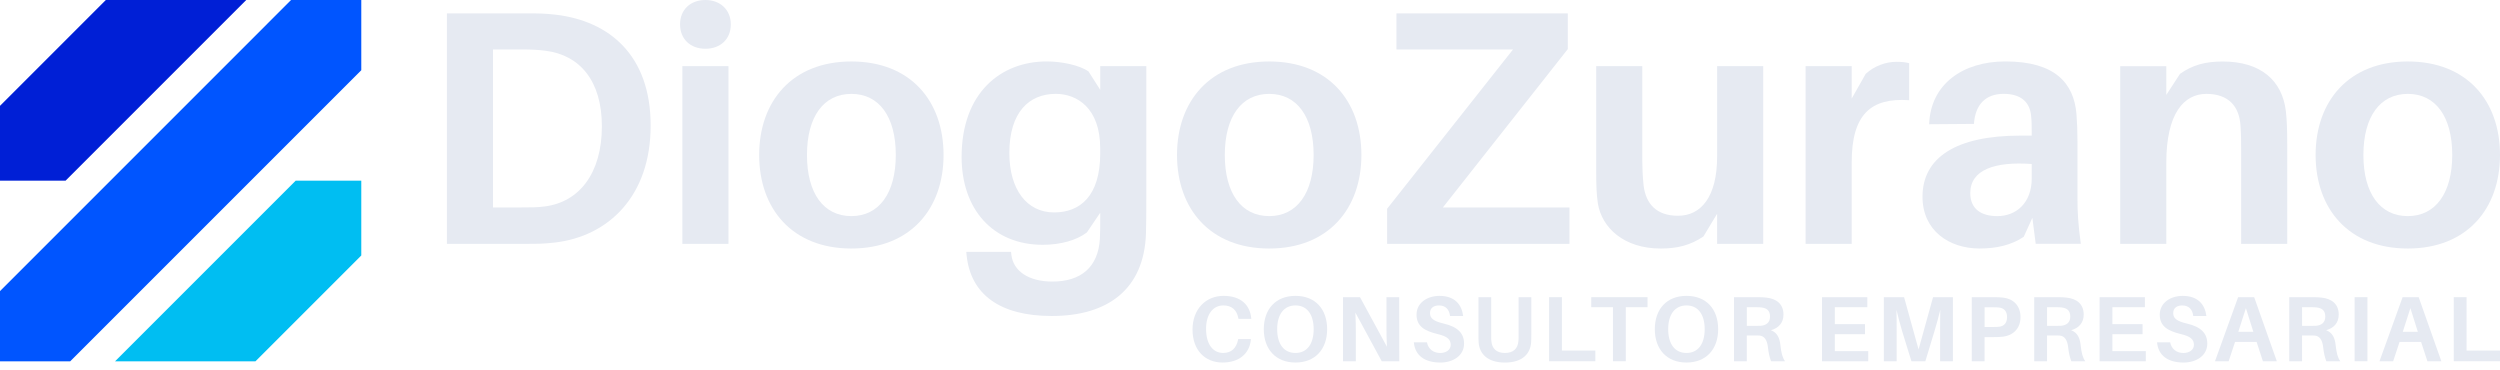
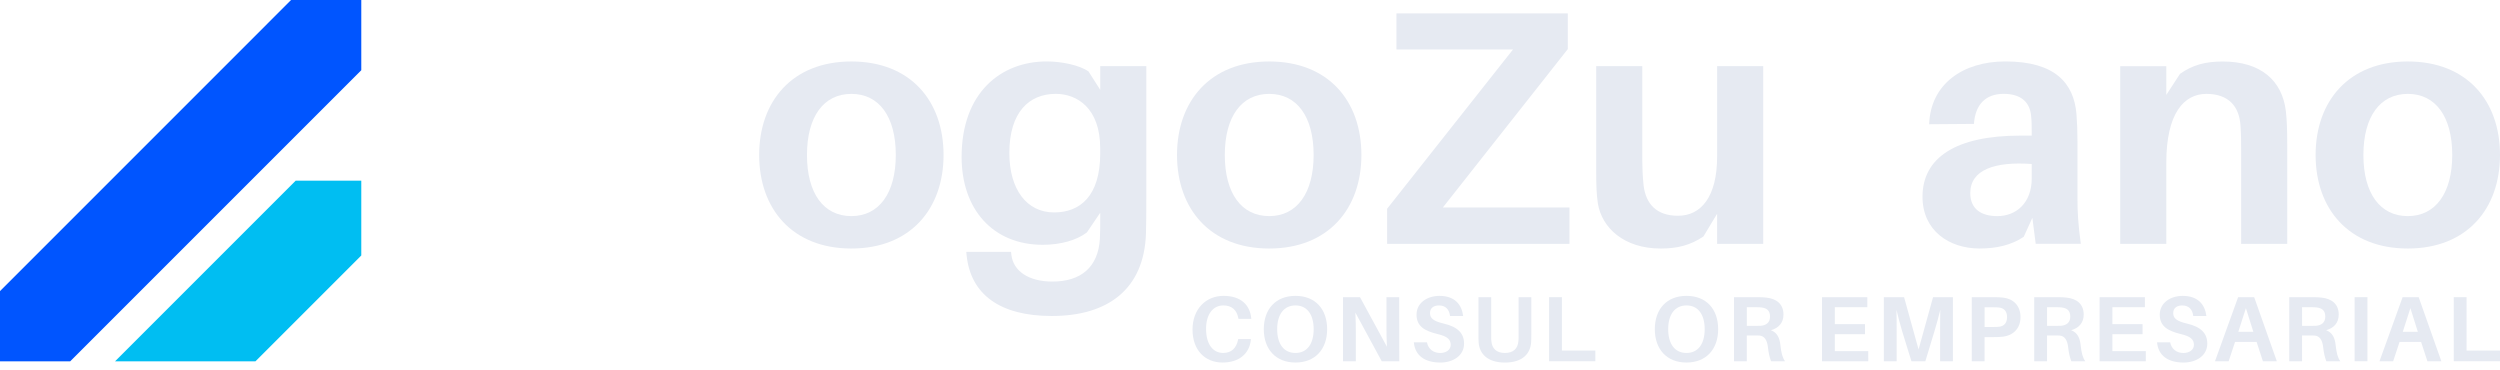
<svg xmlns="http://www.w3.org/2000/svg" width="270" height="40" viewBox="0 0 270 40" fill="none">
  <path d="M135.13 34.34L135.14 34.44H133.755L133.735 34.34C133.566 33.487 133.044 32.986 132.121 32.986C131.008 32.986 130.255 33.939 130.255 35.513C130.255 37.237 131.046 38.12 132.101 38.12C133.004 38.12 133.526 37.579 133.705 36.716L133.725 36.616H135.1L135.09 36.716C134.94 38.19 133.817 39.153 132.041 39.153C130.115 39.153 128.793 37.798 128.793 35.593C128.793 33.387 130.227 31.953 132.141 31.953C134.055 31.953 134.988 32.976 135.13 34.34Z" fill="#E6EAF2" />
  <path d="M143.331 35.553C143.331 37.719 142.038 39.153 139.911 39.153C137.783 39.153 136.49 37.719 136.49 35.553C136.49 33.388 137.773 31.953 139.911 31.953C142.048 31.953 143.331 33.378 143.331 35.553ZM141.876 35.553C141.876 33.929 141.135 32.986 139.911 32.986C138.686 32.986 137.935 33.929 137.935 35.553C137.935 37.177 138.676 38.12 139.911 38.12C141.145 38.12 141.876 37.167 141.876 35.553Z" fill="#E6EAF2" />
  <path d="M149.227 39.014L146.38 33.759C146.42 34.511 146.43 35.304 146.43 35.885V39.014H145.045V32.095H146.879L149.788 37.449C149.748 36.708 149.738 35.865 149.738 35.274V32.095H151.112L151.122 39.014H149.227Z" fill="#E6EAF2" />
  <path d="M158.019 34.131H156.604C156.524 33.43 156.133 32.988 155.412 32.988C154.86 32.988 154.439 33.25 154.439 33.811C154.439 34.373 154.81 34.684 155.913 34.944C157.437 35.296 158.119 35.997 158.119 37.11C158.119 38.412 156.926 39.155 155.561 39.155C153.907 39.155 152.824 38.424 152.695 36.97H154.109C154.259 37.731 154.84 38.123 155.543 38.123C156.175 38.123 156.676 37.781 156.676 37.249C156.676 36.668 156.315 36.327 155.292 36.087C153.877 35.745 152.986 35.254 152.986 33.981C152.986 32.709 154.139 31.955 155.463 31.955C157.118 31.955 157.871 32.898 158.021 34.131H158.019Z" fill="#E6EAF2" />
  <path d="M165.379 36.197C165.379 36.488 165.379 36.688 165.359 37.01C165.269 38.163 164.466 39.156 162.532 39.156C160.598 39.156 159.785 38.163 159.695 37.01C159.675 36.688 159.675 36.488 159.675 36.197V32.095H161.049V36.337C161.049 36.536 161.049 36.688 161.069 36.838C161.129 37.629 161.611 38.121 162.534 38.121C163.457 38.121 163.928 37.629 163.988 36.838C164.008 36.688 164.008 36.536 164.008 36.337V32.095H165.383V36.197H165.379Z" fill="#E6EAF2" />
  <path d="M172.297 39.014H167.302V32.095H168.687V37.861H172.297V39.014Z" fill="#E6EAF2" />
-   <path d="M175.585 33.178V39.014H174.201V33.178H171.855V32.095H177.933V33.178H175.585Z" fill="#E6EAF2" />
  <path d="M185.561 35.553C185.561 37.719 184.268 39.153 182.14 39.153C180.013 39.153 178.72 37.719 178.72 35.553C178.72 33.388 180.003 31.953 182.14 31.953C184.278 31.953 185.561 33.378 185.561 35.553ZM184.106 35.553C184.106 33.929 183.365 32.986 182.14 32.986C180.916 32.986 180.164 33.929 180.164 35.553C180.164 37.177 180.906 38.12 182.14 38.12C183.375 38.12 184.106 37.167 184.106 35.553Z" fill="#E6EAF2" />
  <path d="M192.788 39.014H191.274C191.104 38.542 191.002 38.121 190.933 37.469C190.843 36.728 190.561 36.277 190 36.237C189.81 36.227 189.638 36.227 189.458 36.227H188.655V39.014H187.271V32.095H189.798C190.199 32.095 190.459 32.105 190.801 32.145C191.804 32.265 192.615 32.786 192.615 33.979C192.615 34.872 192.083 35.434 191.26 35.663C191.941 35.925 192.203 36.496 192.283 37.267C192.373 38.111 192.503 38.622 192.785 39.012L192.788 39.014ZM189.61 35.194C189.85 35.194 190.022 35.194 190.171 35.184C190.723 35.134 191.164 34.862 191.164 34.191C191.164 33.52 190.793 33.278 190.251 33.208C190.091 33.188 189.92 33.178 189.67 33.178H188.657V35.194H189.61Z" fill="#E6EAF2" />
-   <path d="M201.773 39.014H196.778V32.095H201.671V33.178H198.161V35.004H201.419V36.097H198.161V37.923H201.771V39.016L201.773 39.014Z" fill="#E6EAF2" />
+   <path d="M201.773 39.014H196.778V32.095H201.671V33.178H198.161V35.004H201.419V36.097H198.161V37.923H201.771L201.773 39.014Z" fill="#E6EAF2" />
  <path d="M210.917 39.014H209.532V35.815C209.532 35.094 209.532 34.171 209.552 33.448C209.382 34.169 209.131 35.092 208.911 35.805L207.938 39.014H206.434L205.441 35.795C205.231 35.094 204.979 34.171 204.819 33.46C204.839 34.181 204.839 35.094 204.839 35.817V39.016H203.455V32.097H205.641L207.205 37.743L208.769 32.097H210.915V39.016L210.917 39.014Z" fill="#E6EAF2" />
  <path d="M218.215 34.251C218.215 35.526 217.352 36.237 216.349 36.357C216.007 36.397 215.747 36.407 215.346 36.407H214.333V39.014H212.948V32.095H215.346C215.747 32.095 216.007 32.105 216.349 32.145C217.402 32.265 218.215 32.978 218.215 34.251ZM216.762 34.251C216.762 33.6 216.421 33.288 215.939 33.218C215.789 33.198 215.578 33.188 215.328 33.188H214.335V35.314H215.328C215.578 35.314 215.789 35.304 215.939 35.284C216.421 35.214 216.762 34.902 216.762 34.251Z" fill="#E6EAF2" />
  <path d="M225.213 39.014H223.699C223.529 38.542 223.427 38.121 223.357 37.469C223.267 36.728 222.985 36.277 222.424 36.237C222.234 36.227 222.063 36.227 221.883 36.227H221.08V39.014H219.695V32.095H222.222C222.624 32.095 222.884 32.105 223.225 32.145C224.228 32.265 225.039 32.786 225.039 33.979C225.039 34.872 224.508 35.434 223.685 35.663C224.366 35.925 224.628 36.496 224.708 37.267C224.798 38.111 224.927 38.622 225.209 39.012L225.213 39.014ZM222.034 35.194C222.274 35.194 222.446 35.194 222.596 35.184C223.147 35.134 223.589 34.862 223.589 34.191C223.589 33.52 223.217 33.278 222.676 33.208C222.516 33.188 222.344 33.178 222.095 33.178H221.082V35.194H222.034Z" fill="#E6EAF2" />
  <path d="M231.75 39.014H226.755V32.095H231.648V33.178H228.138V35.004H231.396V36.097H228.138V37.923H231.748V39.016L231.75 39.014Z" fill="#E6EAF2" />
  <path d="M238.287 34.131H236.872C236.792 33.43 236.401 32.988 235.68 32.988C235.128 32.988 234.707 33.25 234.707 33.811C234.707 34.373 235.078 34.684 236.181 34.944C237.705 35.296 238.387 35.997 238.387 37.11C238.387 38.412 237.194 39.155 235.829 39.155C234.175 39.155 233.092 38.424 232.962 36.97H234.377C234.527 37.731 235.108 38.123 235.811 38.123C236.443 38.123 236.944 37.781 236.944 37.249C236.944 36.668 236.582 36.327 235.56 36.087C234.145 35.745 233.254 35.254 233.254 33.981C233.254 32.709 234.407 31.955 235.731 31.955C237.386 31.955 238.139 32.898 238.289 34.131H238.287Z" fill="#E6EAF2" />
  <path d="M241.385 36.928L240.694 39.014H239.219L241.717 32.095H243.451L245.898 39.014H244.394L243.713 36.928H241.387H241.385ZM241.737 35.835H243.361L242.558 33.278L241.737 35.835Z" fill="#E6EAF2" />
  <path d="M252.755 39.014H251.24C251.071 38.542 250.969 38.121 250.899 37.469C250.809 36.728 250.527 36.277 249.966 36.237C249.776 36.227 249.604 36.227 249.424 36.227H248.621V39.014H247.237V32.095H249.764C250.166 32.095 250.425 32.105 250.767 32.145C251.77 32.265 252.581 32.786 252.581 33.979C252.581 34.872 252.049 35.434 251.226 35.663C251.908 35.925 252.169 36.496 252.249 37.267C252.339 38.111 252.469 38.622 252.751 39.012L252.755 39.014ZM249.576 35.194C249.816 35.194 249.988 35.194 250.138 35.184C250.689 35.134 251.131 34.862 251.131 34.191C251.131 33.52 250.759 33.278 250.218 33.208C250.058 33.188 249.886 33.178 249.636 33.178H248.623V35.194H249.576Z" fill="#E6EAF2" />
  <path d="M254.299 39.014V32.095H255.684V39.014H254.299Z" fill="#E6EAF2" />
  <path d="M259.152 36.928L258.46 39.014H256.986L259.483 32.095H261.218L263.665 39.014H262.16L261.479 36.928H259.154H259.152ZM259.501 35.835H261.126L260.322 33.278L259.501 35.835Z" fill="#E6EAF2" />
  <path d="M270 39.014H265.005V32.095H266.39V37.861H270V39.014Z" fill="#E6EAF2" />
-   <path d="M70.271 13.565C70.271 21.177 65.726 25.506 59.954 26.191C58.691 26.335 58.114 26.335 56.78 26.335H48.267V1.445H56.852C58.186 1.445 58.763 1.445 60.026 1.588C65.798 2.274 70.271 5.954 70.271 13.565ZM65.003 13.637C65.003 8.731 62.621 5.954 58.941 5.484C58.112 5.376 57.391 5.34 56.272 5.34H53.242V22.404H56.2C57.283 22.404 58.04 22.404 58.833 22.296C62.549 21.826 65.003 18.724 65.003 13.637Z" fill="#E6EAF2" />
-   <path d="M78.928 2.633C78.928 4.219 77.809 5.266 76.186 5.266C74.564 5.266 73.446 4.219 73.446 2.633C73.446 1.047 74.564 0 76.186 0C77.809 0 78.928 1.083 78.928 2.633ZM73.695 26.335V7.144H78.674V26.335H73.695Z" fill="#E6EAF2" />
  <path d="M101.904 16.74C101.904 22.547 98.332 26.84 91.947 26.84C85.562 26.84 81.99 22.547 81.99 16.74C81.99 10.932 85.562 6.639 91.947 6.639C98.332 6.639 101.904 10.896 101.904 16.74ZM96.746 16.74C96.746 12.59 94.942 10.139 91.949 10.139C88.957 10.139 87.153 12.592 87.153 16.74C87.153 20.887 88.957 23.34 91.949 23.34C94.942 23.34 96.746 20.851 96.746 16.74Z" fill="#E6EAF2" />
  <path d="M123.8 21.537C123.8 22.727 123.8 24.206 123.764 25.253C123.548 31.24 119.653 34.127 113.591 34.127C107.964 34.127 104.825 31.781 104.393 27.562L104.358 27.2H109.192L109.228 27.524C109.444 29.292 111.104 30.409 113.665 30.409C116.732 30.409 118.608 28.859 118.788 25.792C118.824 25.071 118.824 24.278 118.824 23.447V22.977L117.381 25.105C116.298 25.934 114.568 26.439 112.62 26.439C107.208 26.439 103.854 22.579 103.854 16.952C103.854 9.989 108.111 6.635 113.052 6.635C114.64 6.635 116.588 7.033 117.561 7.718L118.824 9.702V7.14H123.802V21.535L123.8 21.537ZM118.822 16.558V16.017C118.822 11.688 116.332 10.137 114.025 10.137C111.138 10.137 109.01 12.121 109.01 16.522C109.01 20.454 110.886 22.943 113.845 22.943C116.586 22.943 118.824 21.247 118.824 16.558H118.822Z" fill="#E6EAF2" />
  <path d="M147.031 16.74C147.031 22.547 143.459 26.84 137.074 26.84C130.689 26.84 127.117 22.547 127.117 16.74C127.117 10.932 130.689 6.639 137.074 6.639C143.459 6.639 147.031 10.896 147.031 16.74ZM141.872 16.74C141.872 12.59 140.068 10.139 137.076 10.139C134.083 10.139 132.279 12.592 132.279 16.74C132.279 20.887 134.083 23.34 137.076 23.34C140.068 23.34 141.872 20.851 141.872 16.74Z" fill="#E6EAF2" />
  <path d="M169.504 26.335H149.808V22.547L163.407 5.34H150.816V1.445H169.322V5.304L155.831 22.404H169.502V26.335H169.504Z" fill="#E6EAF2" />
  <path d="M190.425 26.335H185.447V23.089L183.968 25.542C182.562 26.479 181.191 26.841 179.351 26.841C175.384 26.841 173.002 24.605 172.569 21.97C172.425 20.995 172.389 20.022 172.389 18.47V7.142H177.368V17.423C177.368 18.036 177.404 19.083 177.511 20.056C177.765 22.04 178.918 23.303 181.227 23.303C183.717 23.303 185.449 21.247 185.449 16.918V7.142H190.427V26.333L190.425 26.335Z" fill="#E6EAF2" />
-   <path d="M206.188 6.819V10.822C202.039 10.534 199.983 12.373 199.983 17.533V26.335H195.004V7.144H199.983V10.644L201.497 7.975C202.434 7.11 203.697 6.677 204.78 6.677C205.357 6.677 205.754 6.713 206.186 6.821L206.188 6.819Z" fill="#E6EAF2" />
  <path d="M219.499 23.52L218.562 25.576C217.228 26.477 215.603 26.839 213.799 26.839C210.481 26.839 207.63 24.891 207.63 21.247C207.63 17.026 211.238 14.646 218.199 14.646H219.425V14.249C219.425 13.671 219.425 13.094 219.353 12.445C219.209 11.11 218.342 10.135 216.395 10.135C214.447 10.135 213.328 11.29 213.184 13.382L208.349 13.418C208.493 9.088 211.993 6.635 216.574 6.635C221.949 6.635 223.968 8.98 224.258 12.299C224.33 13.2 224.366 14.211 224.366 15.258V21.463C224.366 22.905 224.438 24.204 224.727 26.333H219.857L219.495 23.52H219.499ZM219.425 19.263V17.713C215.458 17.425 212.789 18.326 212.789 20.851C212.789 22.547 213.943 23.341 215.711 23.341C217.731 23.341 219.427 21.934 219.427 19.265L219.425 19.263Z" fill="#E6EAF2" />
  <path d="M247.021 15.513V26.335H242.043V16.198C242.043 15.405 242.043 14.502 241.971 13.529C241.827 11.509 240.708 10.139 238.291 10.139C235.873 10.139 233.961 12.23 233.961 17.571V26.337H228.983V7.146H233.961V10.249L235.44 7.977C236.81 7.002 238.217 6.643 240.057 6.643C244.132 6.643 246.478 8.662 246.875 12.017C246.983 12.99 247.019 13.964 247.019 15.517L247.021 15.513Z" fill="#E6EAF2" />
  <path d="M270 16.74C270 22.547 266.428 26.84 260.043 26.84C253.658 26.84 250.086 22.547 250.086 16.74C250.086 10.932 253.658 6.639 260.043 6.639C266.428 6.639 270 10.896 270 16.74ZM264.842 16.74C264.842 12.59 263.038 10.139 260.045 10.139C257.052 10.139 255.248 12.592 255.248 16.74C255.248 20.887 257.052 23.34 260.045 23.34C263.038 23.34 264.842 20.851 264.842 16.74Z" fill="#E6EAF2" />
-   <path d="M26.595 0L7.084 19.511H0V11.43L11.428 0H26.595Z" fill="#001FD6" />
  <path d="M39.019 0V7.584L7.582 39.021H0V31.438L31.435 0H39.019Z" fill="#0055FF" />
  <path d="M39.019 19.511V27.592L27.59 39.021H12.425L31.935 19.511H39.019Z" fill="#00BEF2" />
</svg>